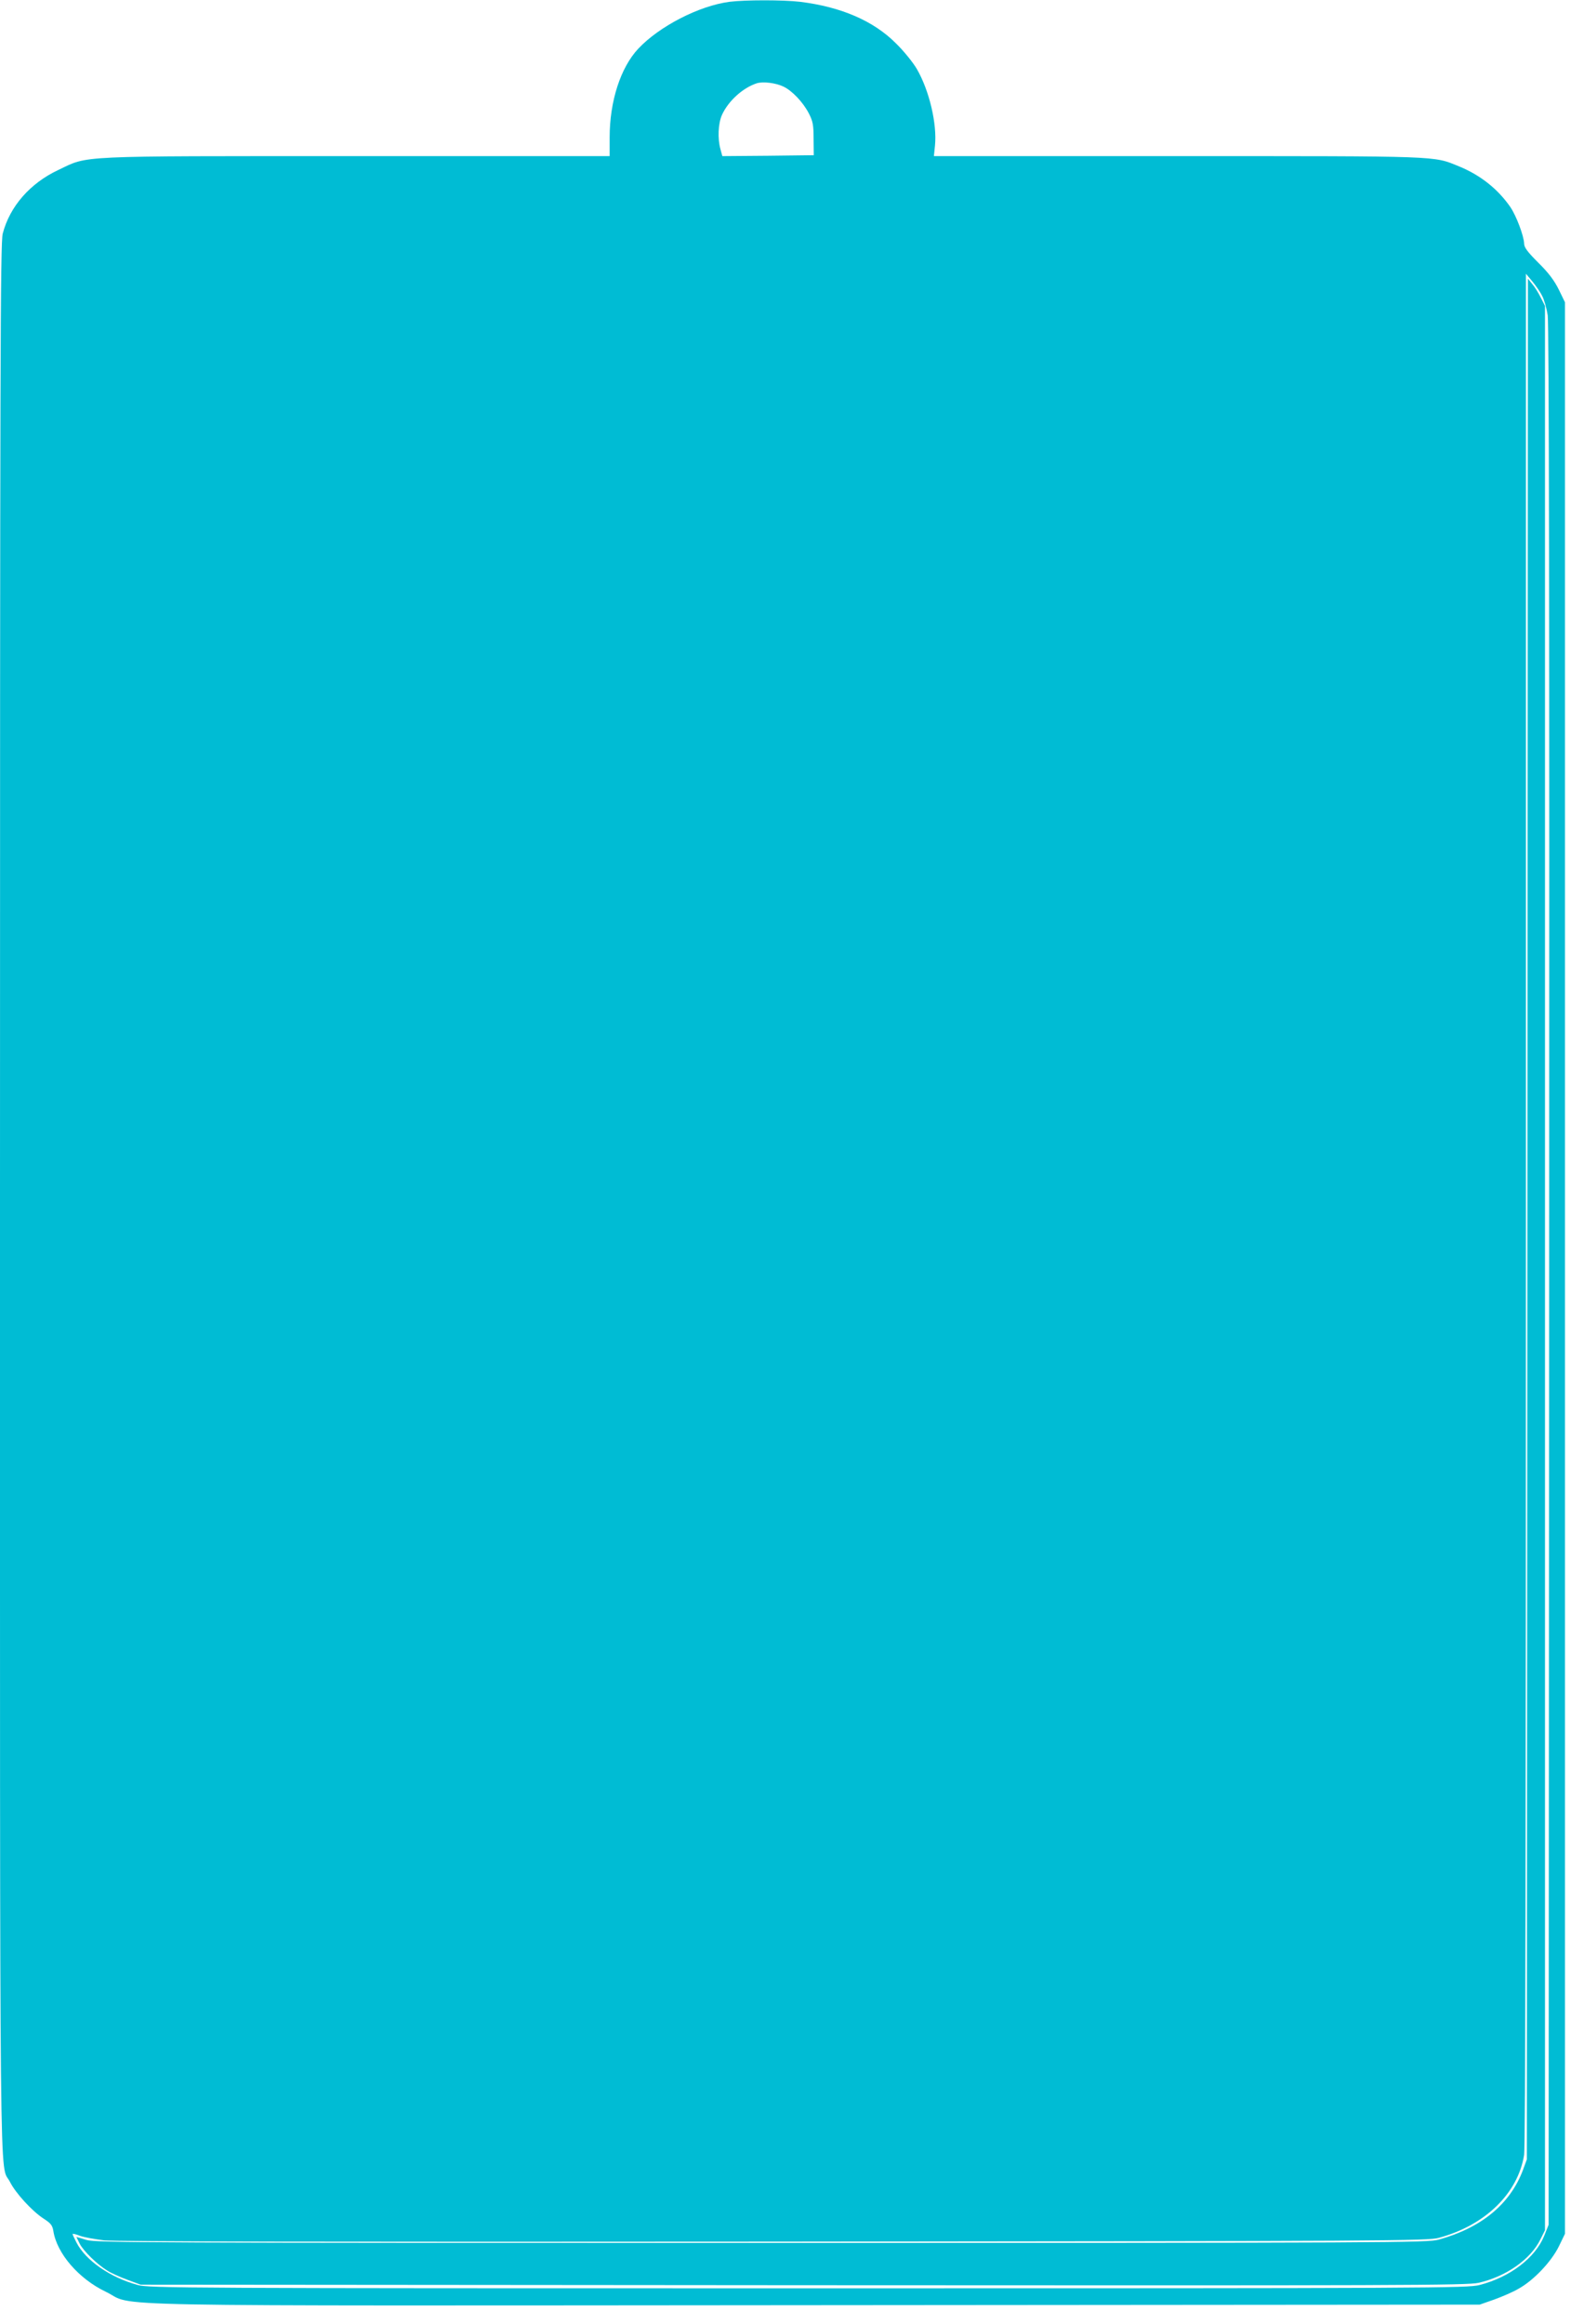
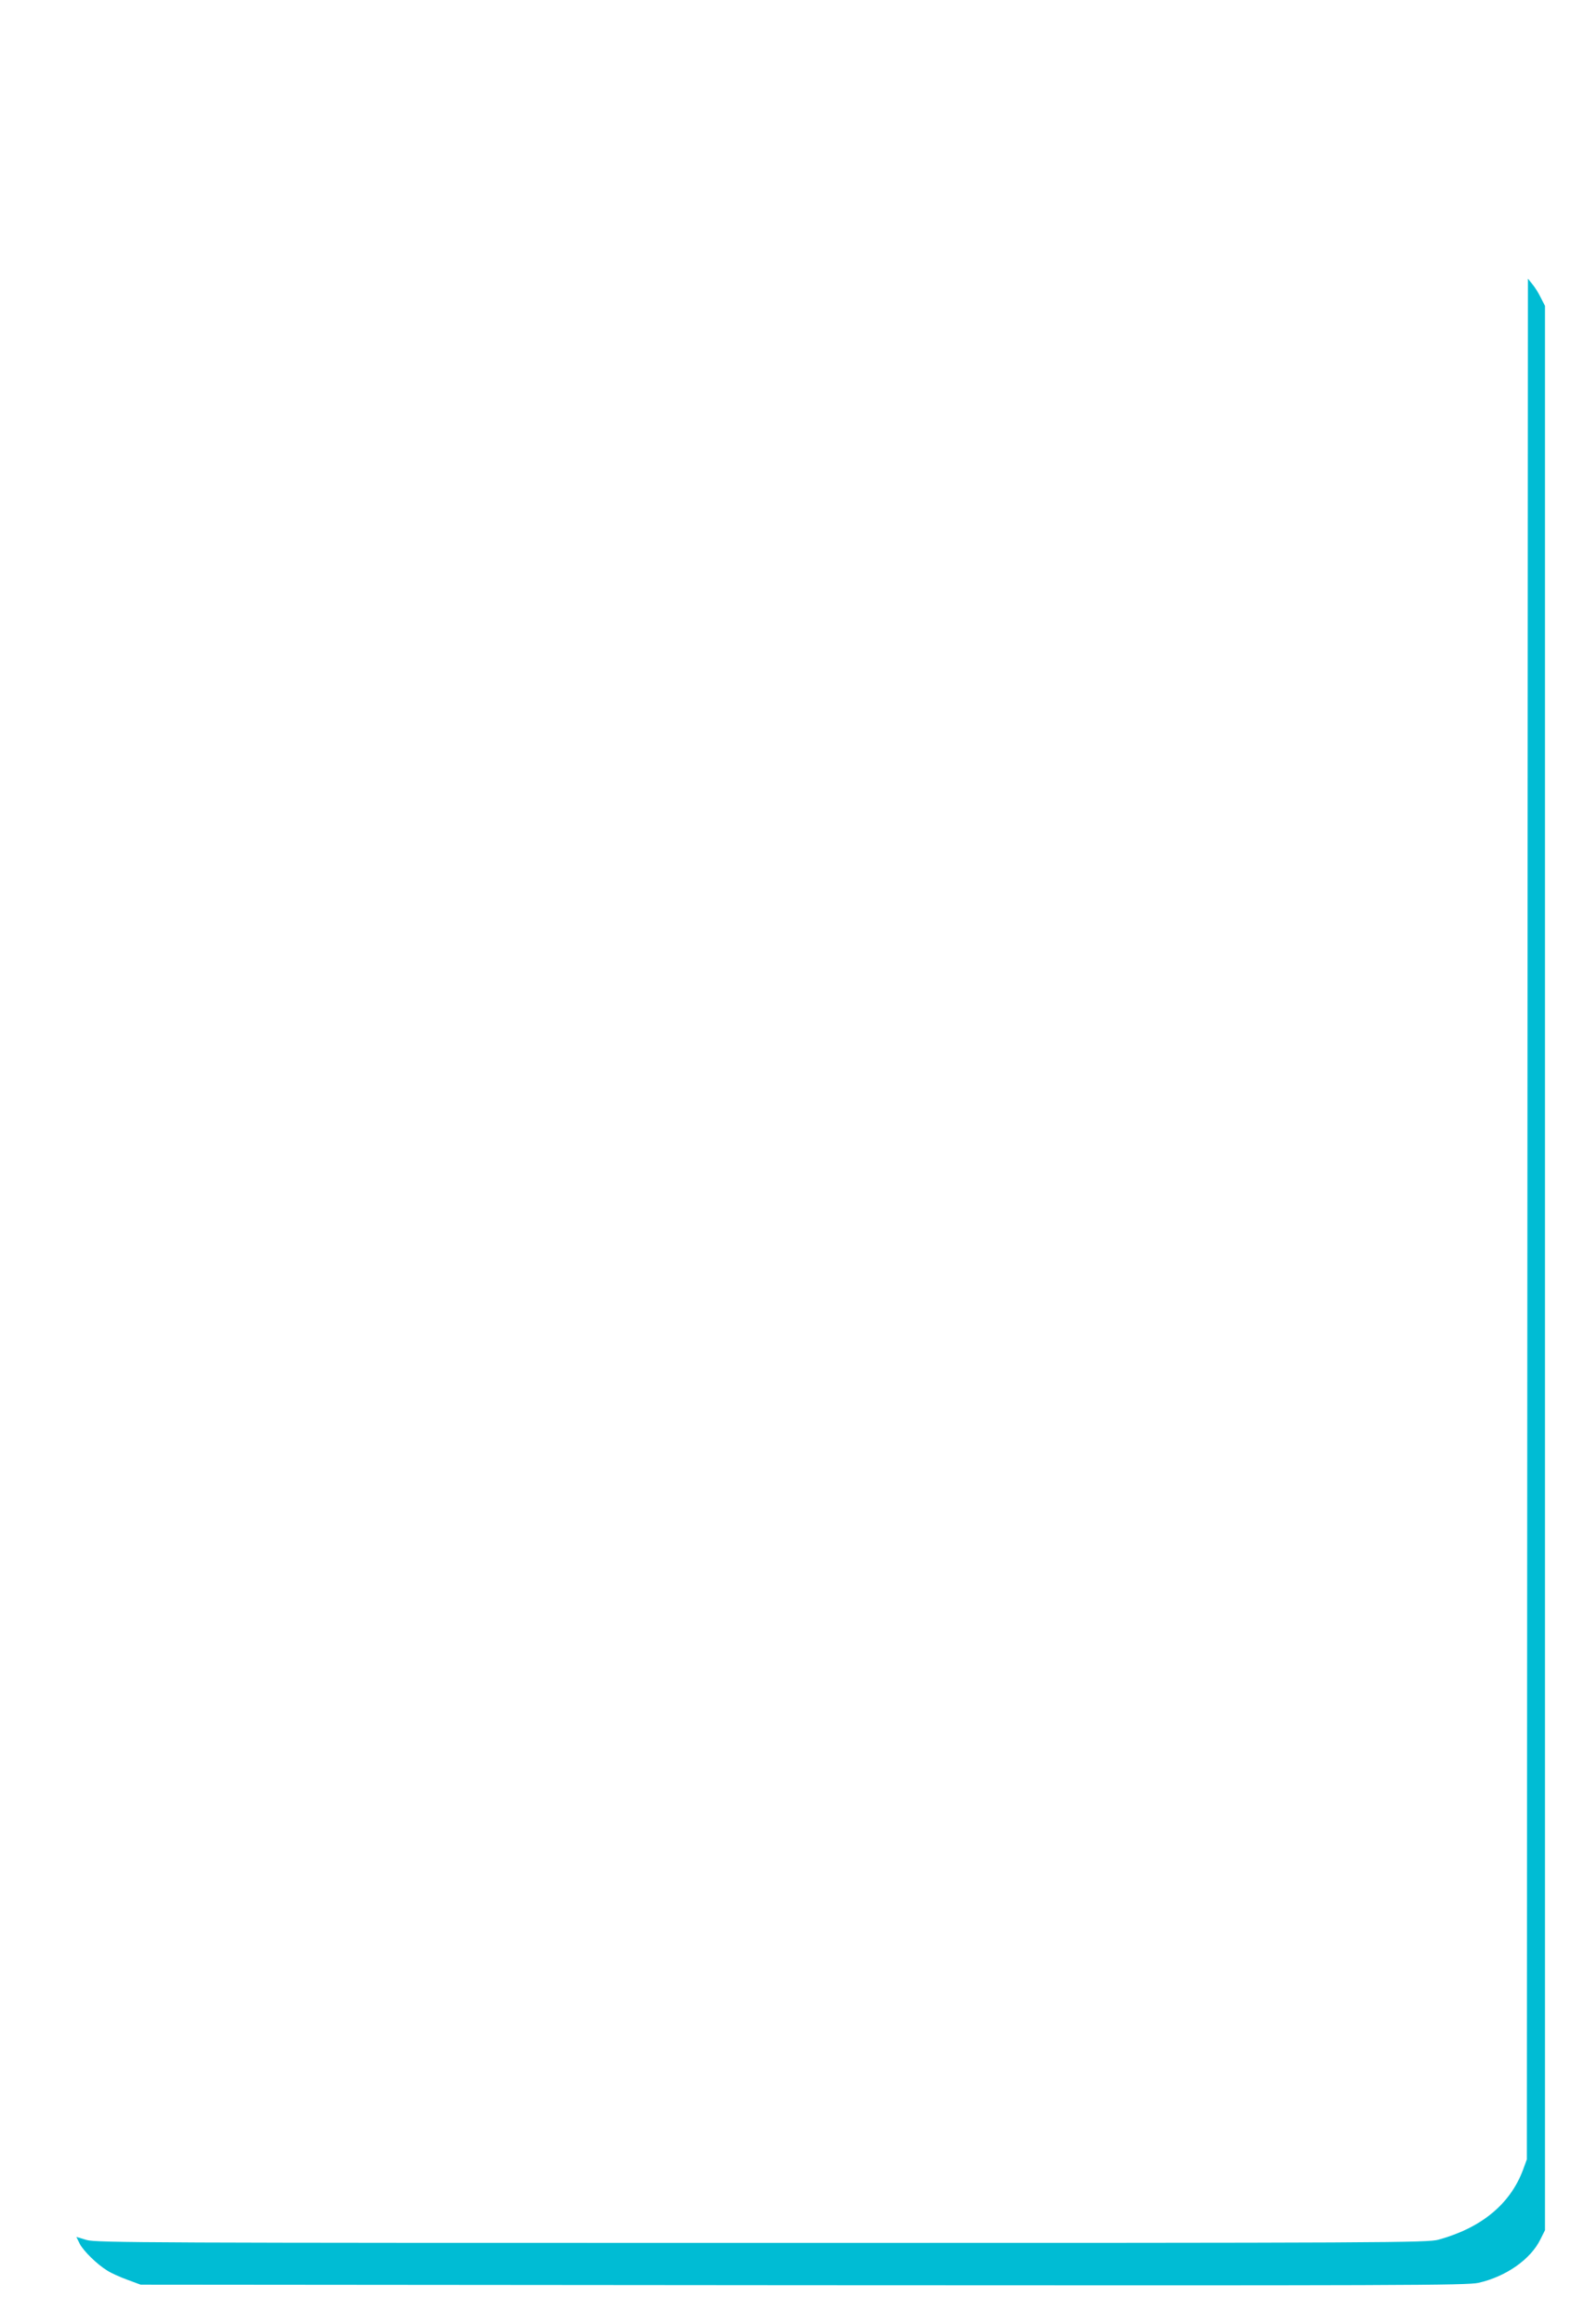
<svg xmlns="http://www.w3.org/2000/svg" version="1.0" width="873pt" height="1280pt" viewBox="0 0 873 1280" preserveAspectRatio="xMidYMid meet">
  <g transform="translate(0,1280) scale(0.1,-0.1)" fill="#00bcd4" stroke="none">
-     <path d="M4020 12790 c-167 -22 -387 -135 -503 -259 -97 -104 -157 -289 -157 -488 l0 -103 -1395 0 c-1569 0 -1474 4 -1643 -76 -156 -73 -268 -201 -307 -351 -13 -50 -15 -686 -15 -5313 0 -5733 -4 -5303 55 -5419 31 -62 122 -161 185 -202 39 -25 49 -37 54 -68 19 -124 140 -264 289 -335 174 -84 -205 -77 3907 -74 l3665 3 80 28 c44 16 105 42 135 60 83 46 180 149 221 232 l34 70 0 5320 0 5320 -34 70 c-25 50 -56 92 -113 148 -59 59 -78 84 -78 105 -1 41 -43 154 -77 203 -69 99 -165 175 -283 223 -142 58 -91 56 -1551 56 l-1342 0 6 58 c12 119 -31 303 -100 422 -21 36 -72 99 -114 140 -124 125 -303 202 -529 230 -93 11 -304 11 -390 0z m298 -467 c48 -23 108 -86 140 -148 22 -43 26 -63 26 -140 l1 -90 -252 -3 -252 -2 -10 37 c-17 59 -13 143 8 190 35 77 115 149 191 174 34 11 104 3 148 -18z m4182 -1154 c11 -21 24 -68 30 -106 7 -47 10 -1699 8 -5293 l-3 -5225 -24 -60 c-49 -122 -189 -229 -357 -272 -65 -17 -259 -18 -3699 -18 -3434 0 -3634 1 -3695 18 -152 41 -288 135 -339 235 -12 23 -21 43 -21 46 0 3 19 -1 41 -10 23 -8 83 -19 133 -25 62 -7 1247 -9 3691 -7 3403 3 3604 4 3665 21 256 69 436 245 470 457 7 44 10 1731 10 5213 l0 5149 36 -43 c19 -23 44 -59 54 -80z" />
    <path d="M8418 6085 l-3 -5180 -22 -60 c-71 -187 -229 -317 -464 -382 -61 -17 -260 -18 -3729 -18 -3373 0 -3670 1 -3722 16 l-57 17 18 -37 c21 -41 97 -115 153 -149 20 -13 69 -35 110 -50 l73 -27 3650 -3 c3310 -2 3657 -1 3723 13 151 34 288 129 342 240 l25 50 0 5300 0 5300 -23 45 c-12 25 -33 59 -47 75 l-24 30 -3 -5180z" />
  </g>
</svg>